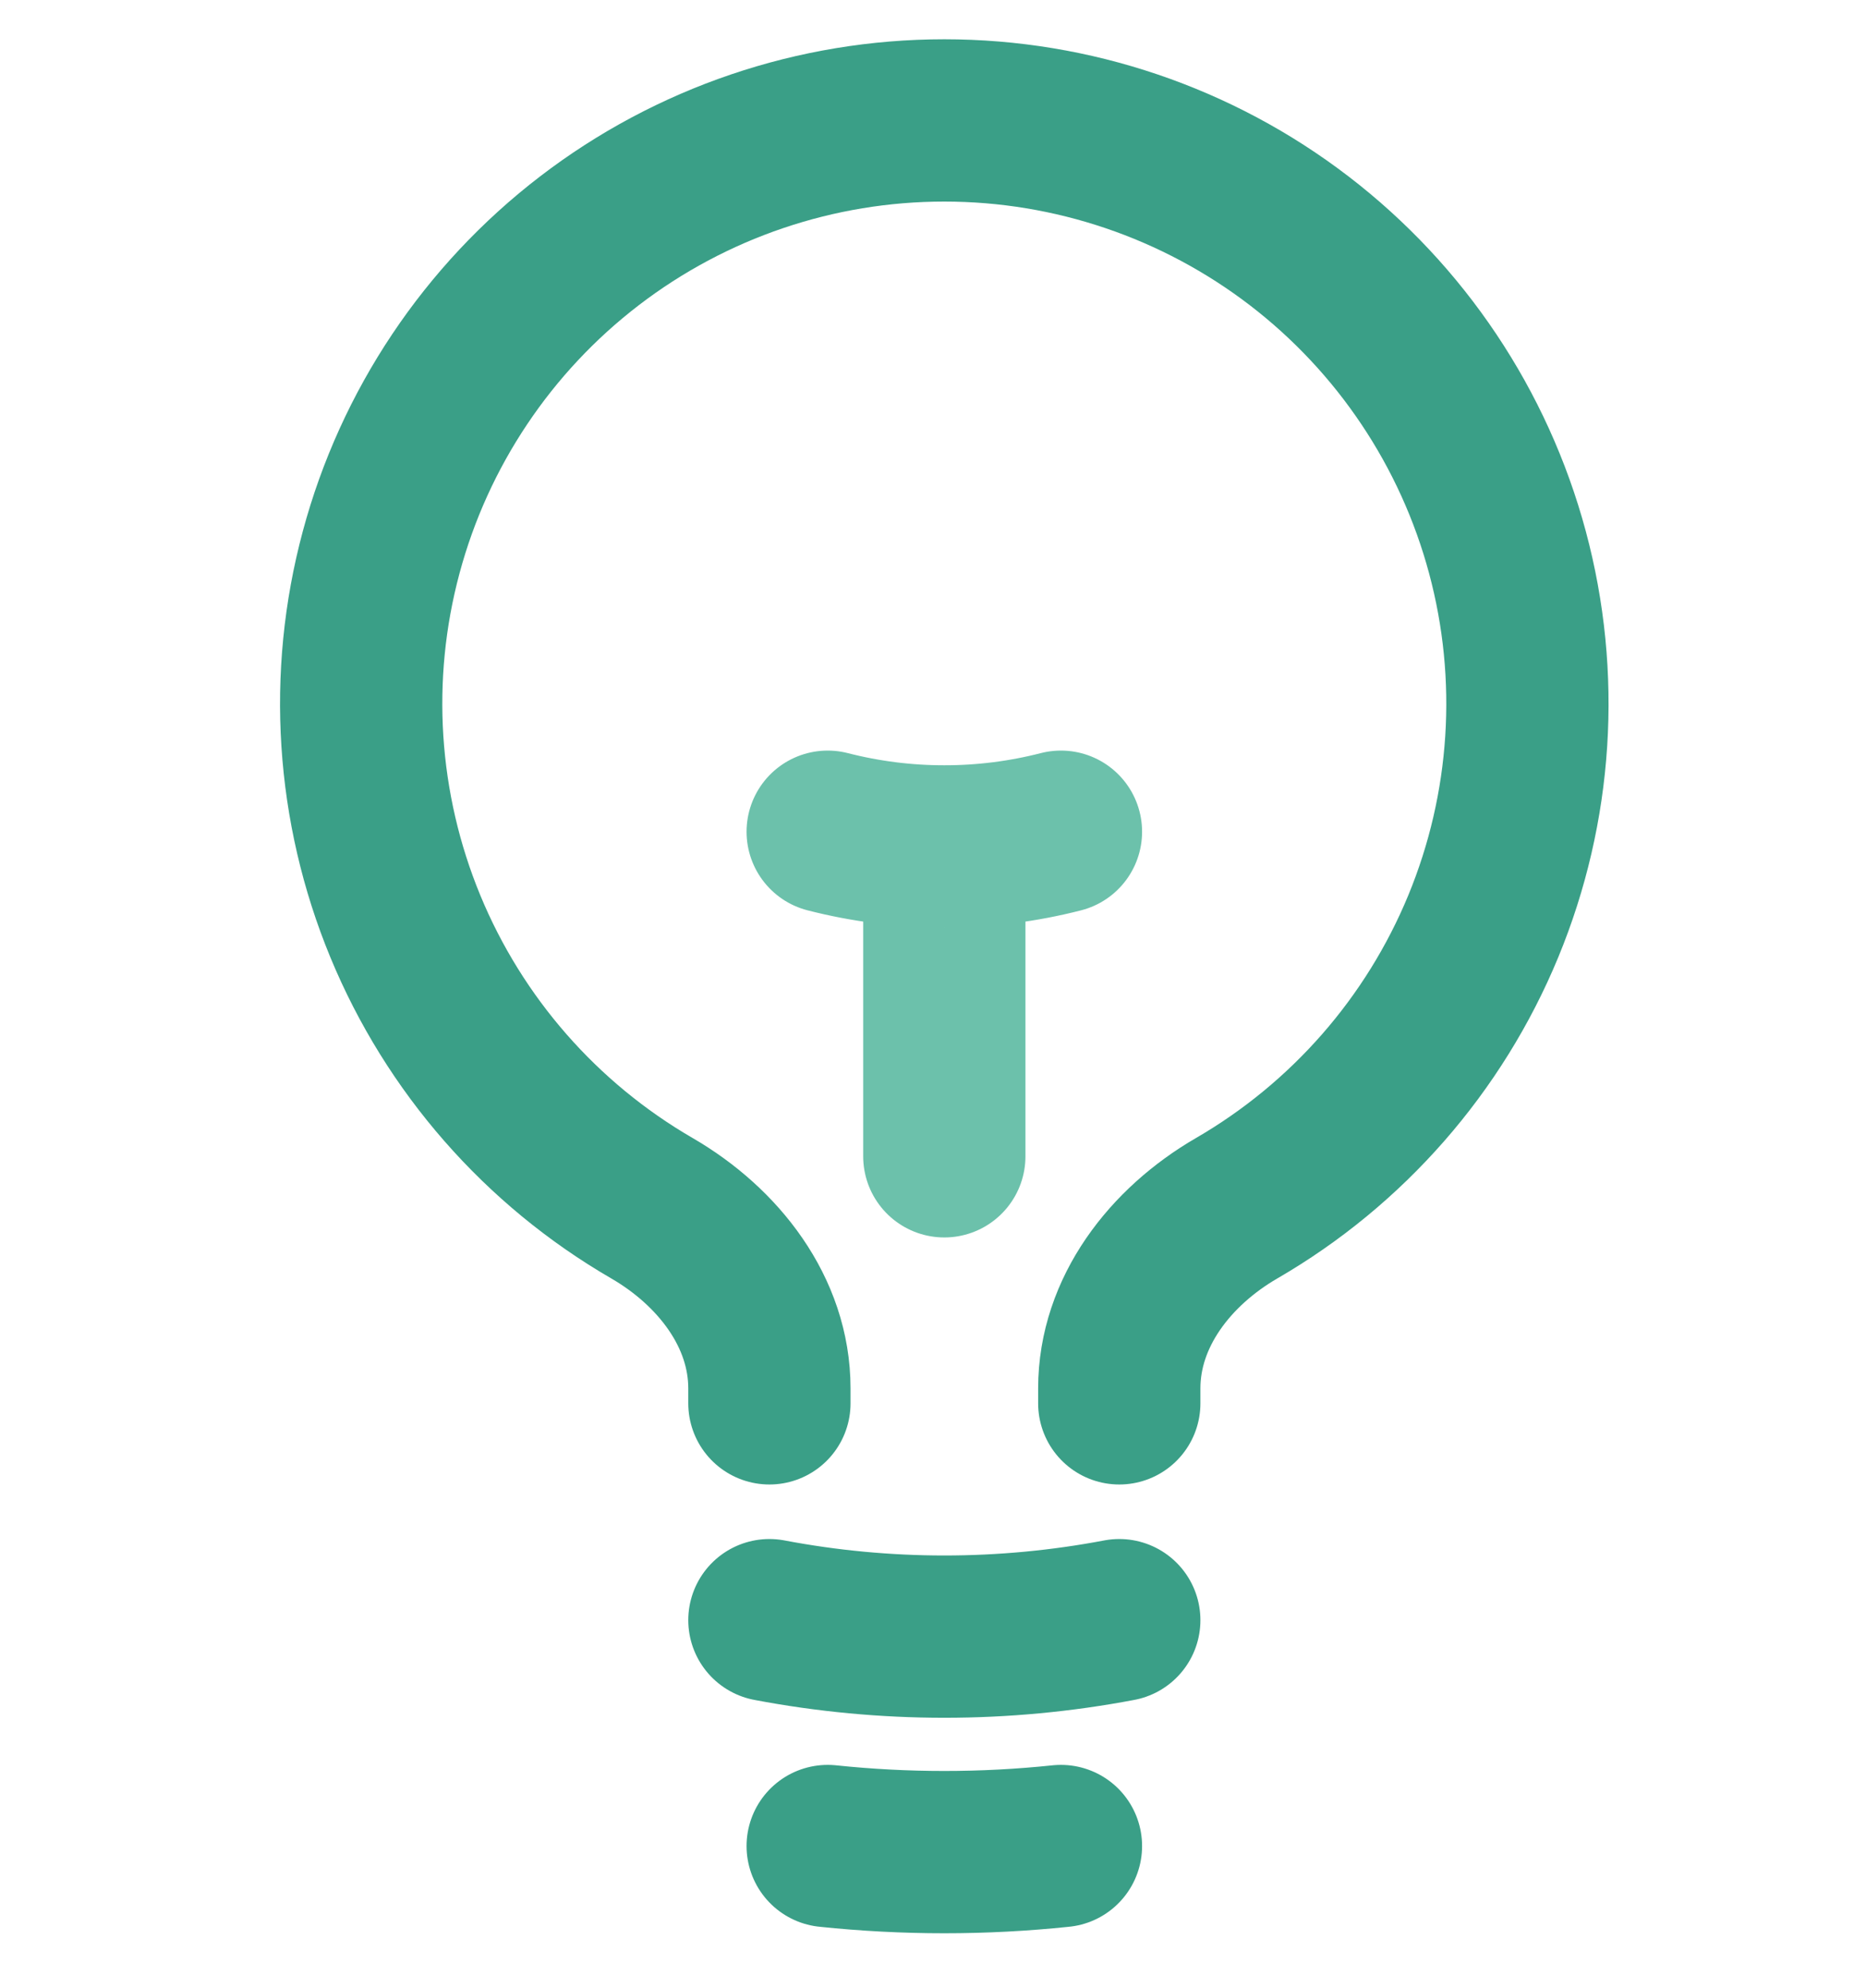
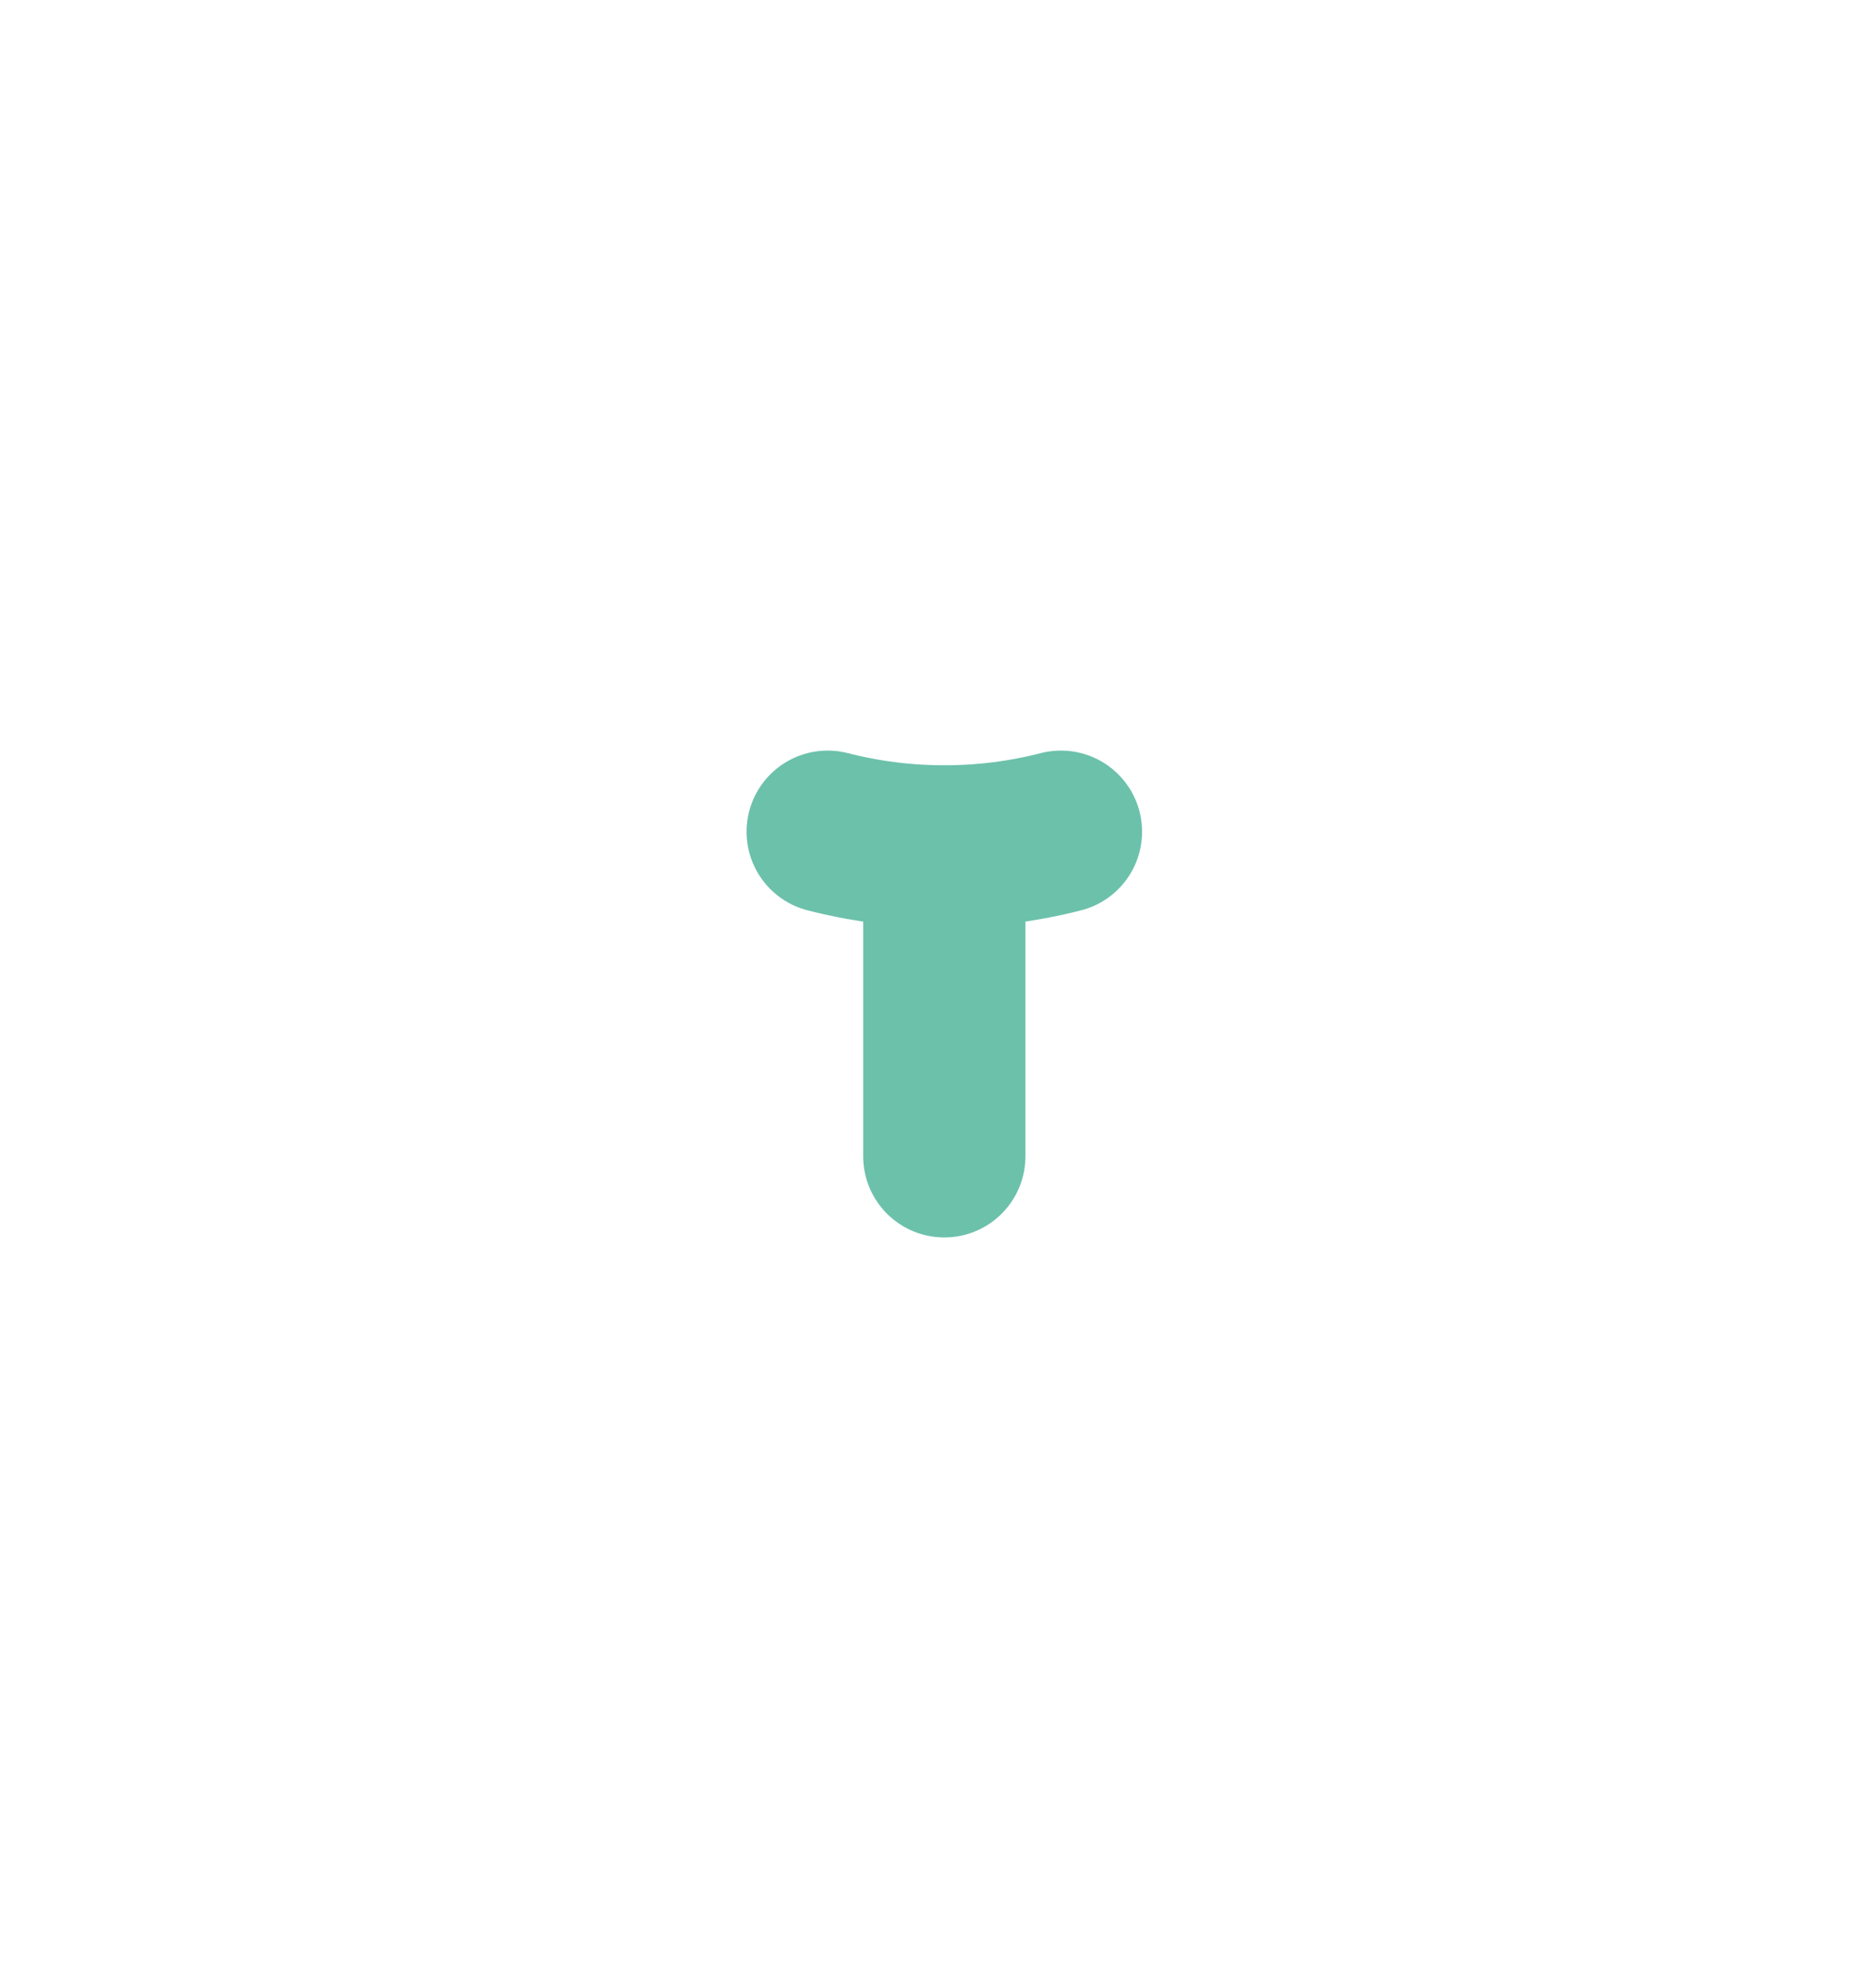
<svg xmlns="http://www.w3.org/2000/svg" width="46" height="49" viewBox="0 0 46 49" fill="none">
-   <path d="M27.592 39.933C24.742 40.474 21.816 40.474 18.967 39.933M26.154 45.5C24.243 45.7 22.316 45.7 20.404 45.5M27.592 34.589V34.221C27.592 32.337 28.853 30.727 30.482 29.782C33.219 28.197 35.357 25.754 36.565 22.831C37.772 19.907 37.982 16.668 37.161 13.613C36.34 10.559 34.535 7.86 32.026 5.935C29.516 4.011 26.441 2.968 23.278 2.968C20.116 2.968 17.041 4.011 14.531 5.935C12.021 7.86 10.216 10.559 9.396 13.613C8.575 16.668 8.785 19.907 9.992 22.831C11.2 25.754 13.338 28.197 16.075 29.782C17.704 30.727 18.967 32.337 18.967 34.221V34.589" stroke="#3A9F87" stroke-width="4" stroke-linecap="round" stroke-linejoin="round" />
  <path d="M23.279 28.5V20.862M23.279 20.862C24.249 20.863 25.215 20.741 26.154 20.5M23.279 20.862C22.309 20.863 21.344 20.741 20.404 20.5" stroke="#6CC1AB" stroke-width="4" stroke-linecap="round" stroke-linejoin="round" />
</svg>